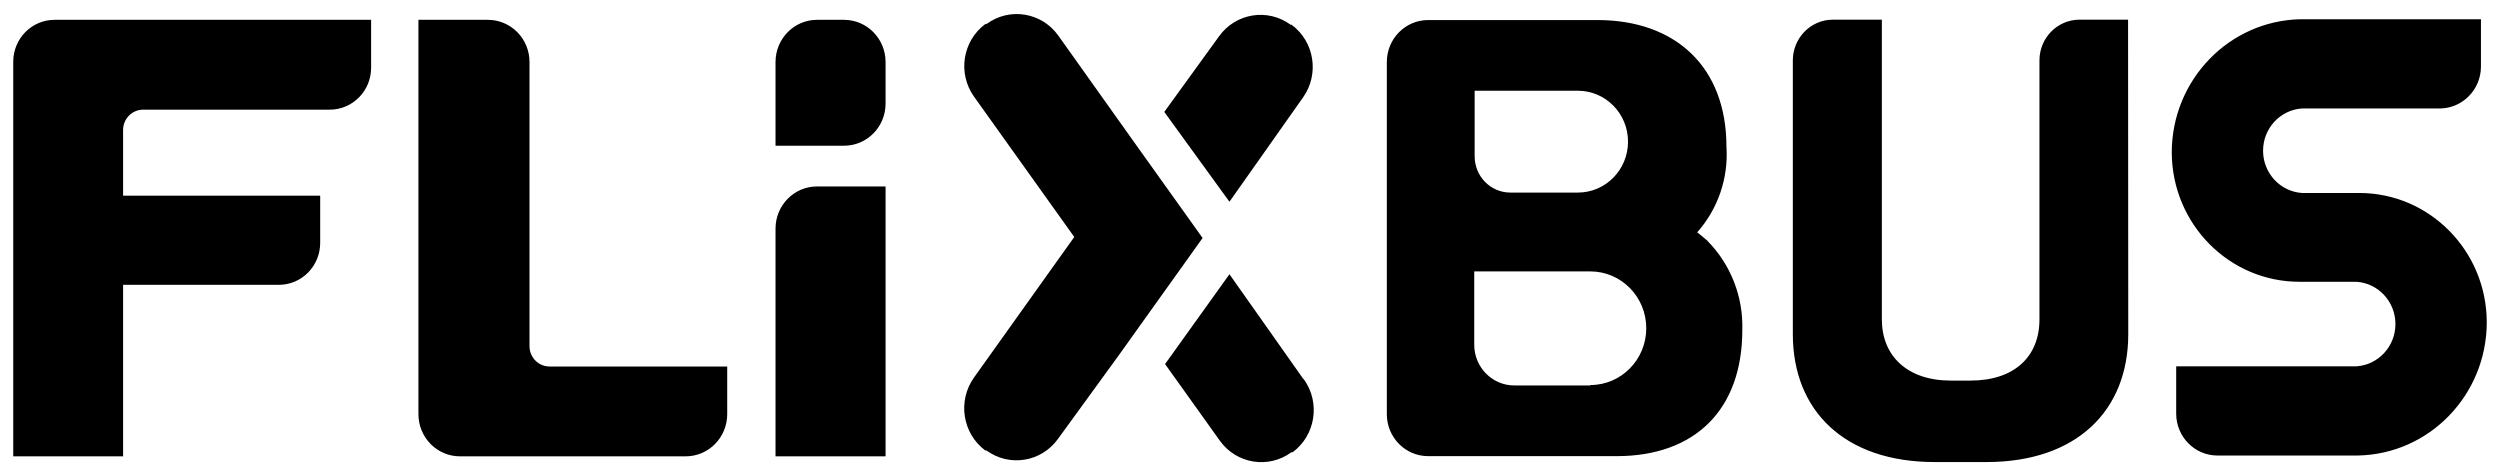
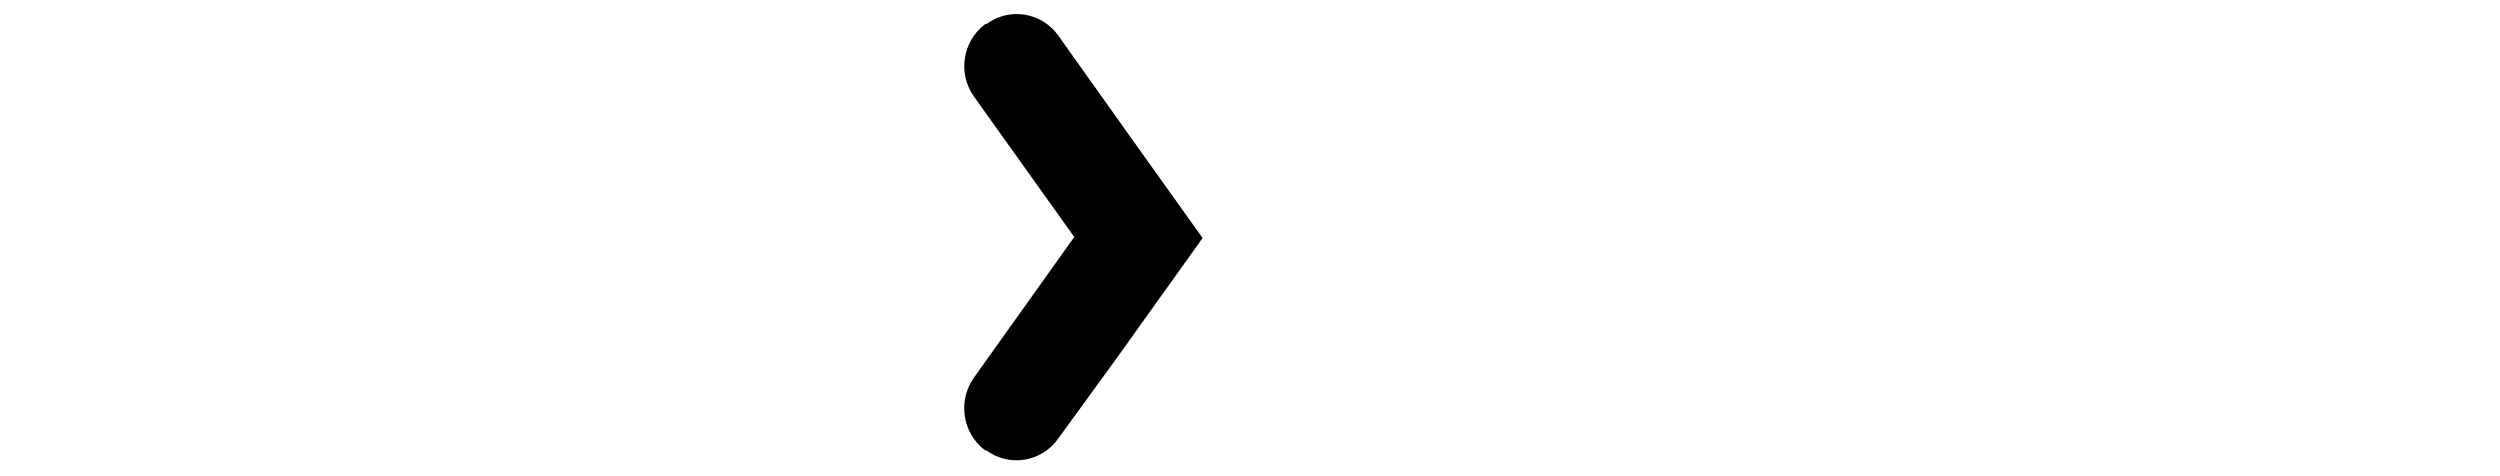
<svg xmlns="http://www.w3.org/2000/svg" width="105" height="20" viewBox="0 0 105 20" fill="none">
  <g clip-path="url(#clip0_462_10239)">
    <path d="M50.509 9.996L47.813 6.223L44.446 1.492C43.747 0.516 42.402 0.298 41.439 1.005H41.389C40.427 1.715 40.212 3.08 40.909 4.059L45.119 9.953L40.909 15.855C40.21 16.835 40.421 18.203 41.38 18.919H41.43C42.394 19.625 43.738 19.407 44.437 18.431L46.963 14.957L50.509 9.996Z" fill="black" />
-     <path d="M54.255 1.039H54.205C53.242 0.332 51.897 0.551 51.199 1.527L48.9 4.701L51.637 8.473L54.727 4.093C55.422 3.115 55.208 1.749 54.247 1.039M54.727 15.899L51.637 11.518L48.933 15.291L51.233 18.508C51.93 19.484 53.275 19.702 54.239 18.995H54.289C55.251 18.286 55.465 16.92 54.769 15.941M96.637 4.556H102.473C103.424 4.55 104.195 3.768 104.2 2.801V0.808H96.621C93.618 0.869 91.213 3.36 91.214 6.412C91.229 9.418 93.636 11.845 96.596 11.835H98.979C99.897 11.9 100.608 12.675 100.608 13.61C100.608 14.544 99.897 15.32 98.979 15.385H91.4V17.379C91.404 18.345 92.174 19.128 93.126 19.132H99.02C102.031 19.081 104.444 16.587 104.444 13.529C104.435 10.537 102.049 8.115 99.105 8.105H96.68C95.762 8.041 95.049 7.265 95.049 6.33C95.049 5.395 95.762 4.62 96.68 4.556M89.379 0.826H87.341C86.411 0.826 85.657 1.592 85.657 2.537V13.417C85.657 14.983 84.596 15.984 82.768 15.984H81.926C80.099 15.984 79.038 14.941 79.038 13.417V0.826H76.983C76.053 0.826 75.299 1.592 75.299 2.537V14.034C75.299 17.259 77.48 19.406 81.253 19.406H83.434C87.206 19.406 89.387 17.259 89.387 14.034L89.379 0.826ZM66.794 16.189H63.603C62.672 16.189 61.918 15.423 61.918 14.478V11.399H66.794C68.091 11.399 69.143 12.467 69.143 13.786C69.143 15.104 68.091 16.172 66.794 16.172M61.935 3.811H66.272C67.435 3.811 68.377 4.768 68.377 5.949C68.377 7.131 67.435 8.088 66.272 8.088H63.426C62.605 8.084 61.94 7.408 61.935 6.574V3.811ZM71.737 10.133C71.636 10.039 71.358 9.816 71.283 9.757C72.154 8.777 72.598 7.481 72.511 6.163C72.511 2.819 70.381 0.842 67.089 0.842H59.973C59.021 0.847 58.251 1.63 58.247 2.596V17.404C58.251 18.37 59.021 19.153 59.973 19.158H67.897C71.19 19.158 73.177 17.207 73.177 13.862C73.22 12.47 72.696 11.121 71.728 10.133M35.46 6.12H32.572V2.596C32.577 1.624 33.35 0.839 34.306 0.833H35.46C36.416 0.839 37.19 1.624 37.194 2.596V4.358C37.19 5.33 36.416 6.116 35.46 6.12ZM37.194 19.166H32.572V9.594C32.577 8.622 33.35 7.836 34.306 7.831H37.194V19.166ZM23.081 15.393C22.616 15.393 22.239 15.011 22.239 14.539V2.605C22.24 2.132 22.053 1.679 21.723 1.346C21.392 1.014 20.944 0.829 20.48 0.833H17.574V17.395C17.574 18.374 18.355 19.166 19.317 19.166H28.799C29.762 19.166 30.543 18.374 30.543 17.395V15.393H23.081ZM2.29 0.833C1.335 0.833 0.56 1.618 0.556 2.588V19.166H5.17V11.963H11.713C12.173 11.963 12.614 11.778 12.94 11.447C13.265 11.117 13.448 10.669 13.448 10.201V8.217H5.17V5.461C5.17 4.989 5.547 4.606 6.013 4.606H13.852C14.81 4.606 15.587 3.817 15.587 2.844V0.833H2.29Z" fill="black" />
  </g>
  <defs>
    <clipPath id="clip0_462_10239">
      <rect width="105" height="20" fill="white" />
    </clipPath>
  </defs>
</svg>